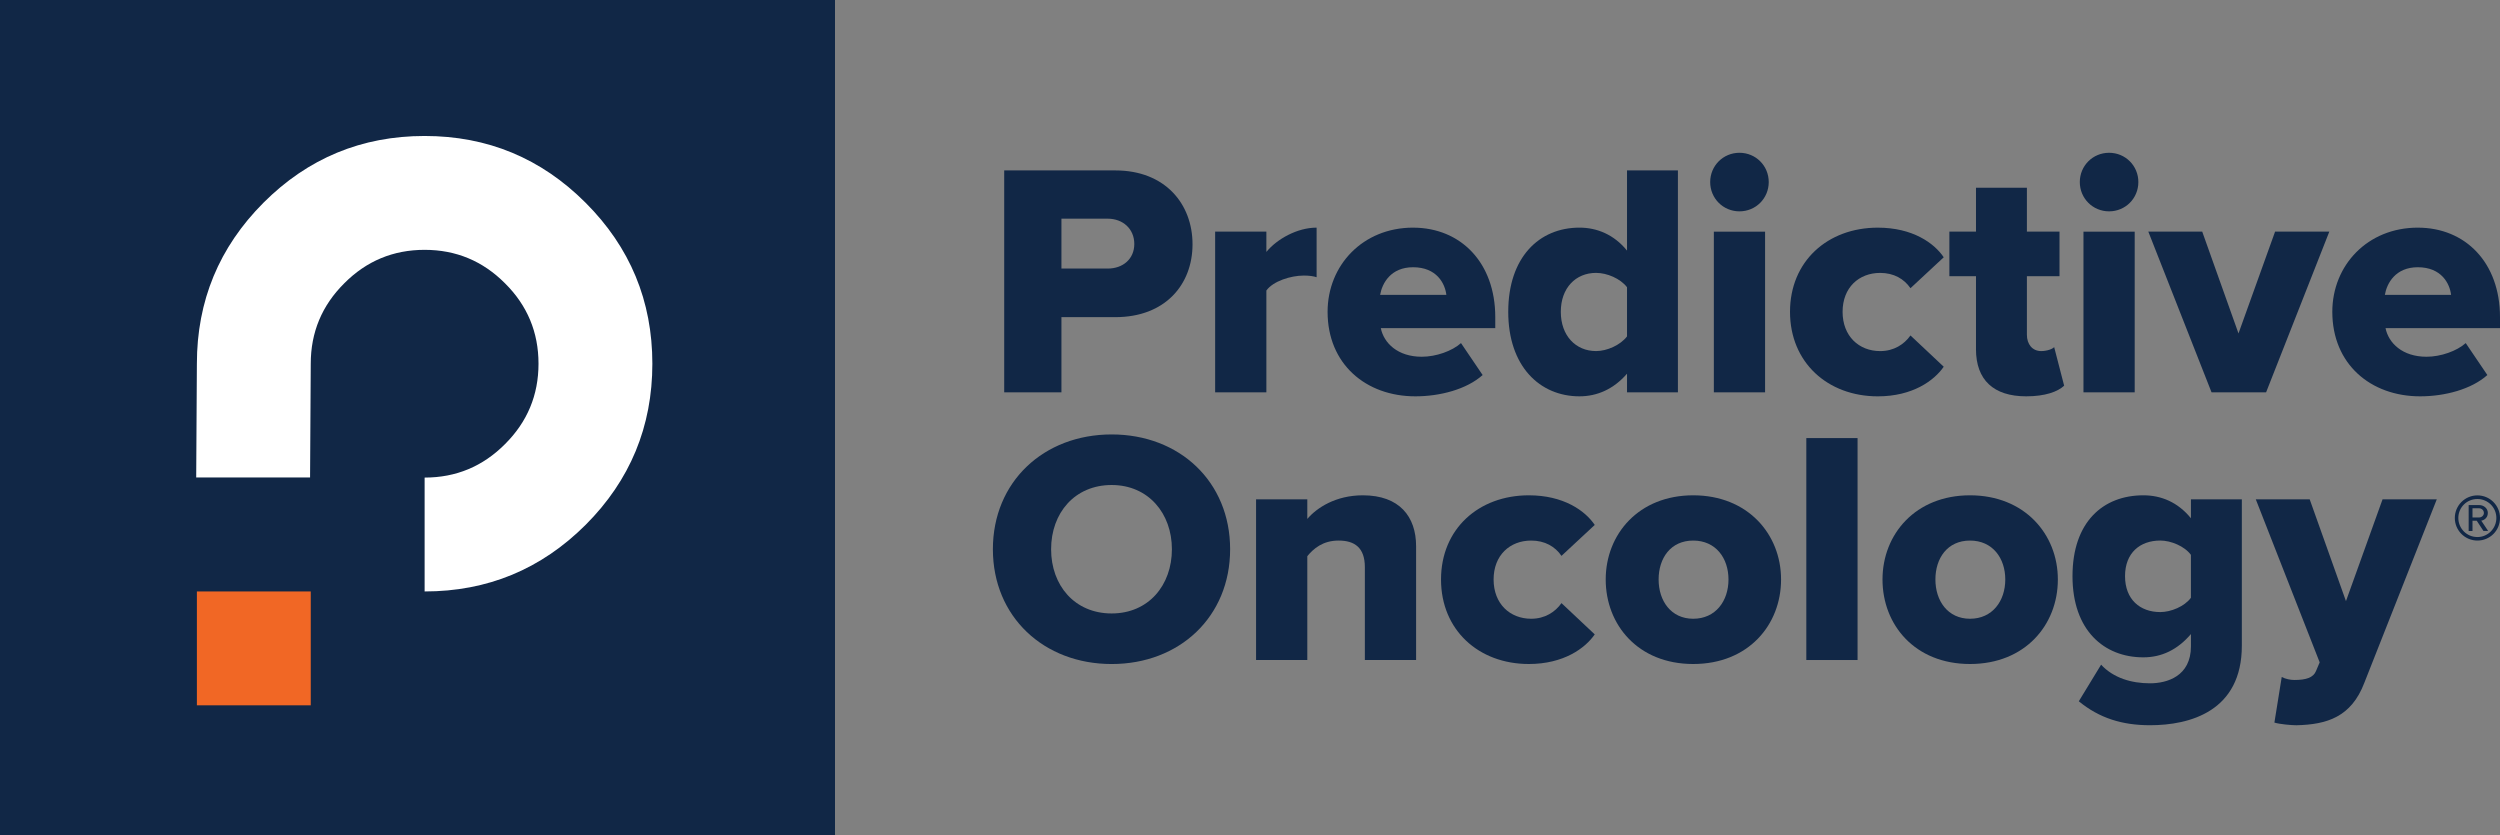
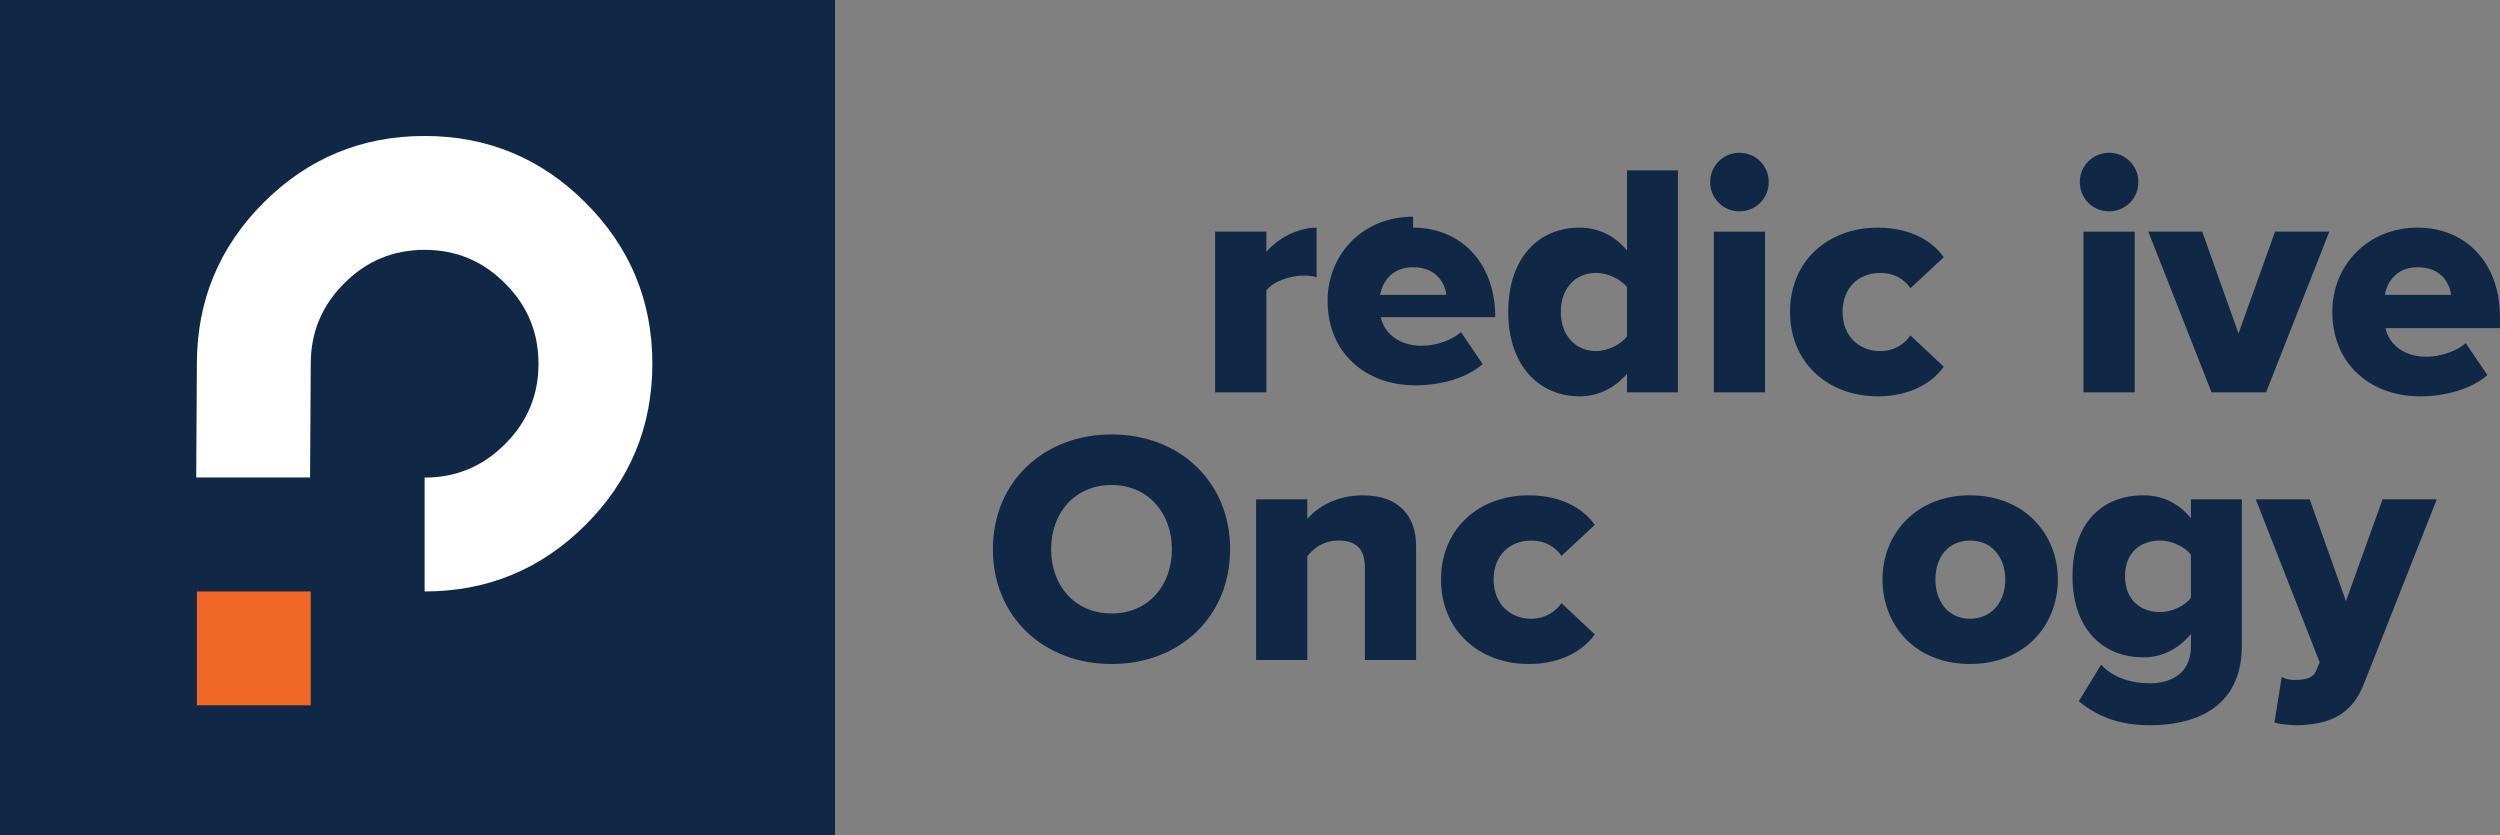
<svg xmlns="http://www.w3.org/2000/svg" id="Layer_2" data-name="Layer 2" viewBox="0 0 1434.1 478.99">
  <rect x="0" y="0" width="1434.1" height="478.99" fill="#808080" stroke="none" />
  <defs>
    <style>      .cls-1 {        fill: #fff;      }      .cls-2 {        fill: #f16725;      }      .cls-3 {        fill: #112746;      }    </style>
  </defs>
  <g id="Layer_1-2" data-name="Layer 1">
    <g>
-       <path class="cls-3" d="M576.05,225.06V97.76h63.75c28.63,0,44.28,19.28,44.28,42.37s-15.65,41.8-44.28,41.8h-30.92v43.13h-32.83Zm59.36-99.63h-26.53v28.63h26.53c8.78,0,15.27-5.53,15.27-14.12s-6.49-14.5-15.27-14.5Z" />
      <path class="cls-3" d="M697.05,225.06v-92.19h29.39v11.64c6.11-7.44,17.75-13.93,28.82-13.93v28.44c-1.72-.57-4.2-.95-7.25-.95-7.64,0-17.75,3.24-21.57,8.59v58.4h-29.39Z" />
-       <path class="cls-3" d="M810.61,130.59c27.29,0,47.14,20.04,47.14,51.34v6.3h-65.66c1.72,8.59,9.73,16.41,23.48,16.41,8.21,0,17.37-3.24,22.52-7.83l12.41,18.32c-9.16,8.21-24.43,12.22-38.56,12.22-28.44,0-50.38-18.51-50.38-48.48,0-26.72,20.23-48.29,49.05-48.29Zm-18.9,38.55h37.98c-.76-6.49-5.53-15.84-19.09-15.84-12.79,0-17.75,9.16-18.9,15.84Z" />
+       <path class="cls-3" d="M810.61,130.59c27.29,0,47.14,20.04,47.14,51.34h-65.66c1.72,8.59,9.73,16.41,23.48,16.41,8.21,0,17.37-3.24,22.52-7.83l12.41,18.32c-9.16,8.21-24.43,12.22-38.56,12.22-28.44,0-50.38-18.51-50.38-48.48,0-26.72,20.23-48.29,49.05-48.29Zm-18.9,38.55h37.98c-.76-6.49-5.53-15.84-19.09-15.84-12.79,0-17.75,9.16-18.9,15.84Z" />
      <path class="cls-3" d="M933.32,225.06v-10.69c-7.64,8.78-16.99,12.98-27.29,12.98-22.71,0-40.84-17.18-40.84-48.48s17.75-48.29,40.84-48.29c10.12,0,19.85,4.01,27.29,13.17v-46h29.2v127.3h-29.2Zm0-60.31c-3.82-4.96-11.45-8.21-17.75-8.21-11.64,0-20.23,8.59-20.23,22.33s8.59,22.52,20.23,22.52c6.3,0,13.93-3.43,17.75-8.4v-28.25Z" />
      <path class="cls-3" d="M981.03,104.44c0-9.35,7.44-16.8,16.8-16.8s16.79,7.44,16.79,16.8-7.44,16.8-16.79,16.8-16.8-7.44-16.8-16.8Zm2.1,120.63v-92.19h29.39v92.19h-29.39Z" />
      <path class="cls-3" d="M1077.21,130.59c19.85,0,32.26,8.78,37.79,16.99l-19.08,17.75c-3.63-5.34-9.55-8.78-17.37-8.78-12.22,0-21.57,8.4-21.57,22.33s9.35,22.52,21.57,22.52c7.82,0,13.74-3.82,17.37-8.97l19.08,17.94c-5.53,8.02-17.94,16.99-37.79,16.99-28.82,0-50.39-19.47-50.39-48.48s21.57-48.29,50.39-48.29Z" />
-       <path class="cls-3" d="M1133.51,200.25v-41.8h-15.27v-25.58h15.27v-25.19h29.2v25.19h18.7v25.58h-18.7v33.59c0,5.34,3.05,9.35,8.2,9.35,3.24,0,6.49-1.14,7.44-2.29l5.73,22.14c-3.62,3.44-10.88,6.11-21.76,6.11-18.7,0-28.82-9.35-28.82-27.1Z" />
      <path class="cls-3" d="M1193.06,104.44c0-9.35,7.44-16.8,16.8-16.8s16.79,7.44,16.79,16.8-7.44,16.8-16.79,16.8-16.8-7.44-16.8-16.8Zm2.1,120.63v-92.19h29.39v92.19h-29.39Z" />
      <path class="cls-3" d="M1268.63,225.06l-36.27-92.19h30.92l20.81,58.4,20.99-58.4h31.11l-36.27,92.19h-31.3Z" />
      <path class="cls-3" d="M1386.96,130.59c27.29,0,47.14,20.04,47.14,51.34v6.3h-65.66c1.72,8.59,9.73,16.41,23.48,16.41,8.21,0,17.37-3.24,22.52-7.83l12.41,18.32c-9.16,8.21-24.43,12.22-38.55,12.22-28.44,0-50.39-18.51-50.39-48.48,0-26.72,20.23-48.29,49.05-48.29Zm-18.9,38.55h37.98c-.76-6.49-5.54-15.84-19.09-15.84-12.79,0-17.75,9.16-18.9,15.84Z" />
    </g>
    <g>
      <path class="cls-3" d="M637.7,249.21c38.94,0,67.95,27.1,67.95,65.85s-29.01,65.85-67.95,65.85-68.14-27.1-68.14-65.85,29.2-65.85,68.14-65.85Zm0,29.01c-21.19,0-34.74,16.03-34.74,36.84s13.55,36.84,34.74,36.84,34.55-16.22,34.55-36.84-13.55-36.84-34.55-36.84Z" />
      <path class="cls-3" d="M782.94,378.61v-53.25c0-11.26-5.92-15.27-15.08-15.27s-14.5,4.77-17.94,8.97v59.55h-29.39v-92.19h29.39v11.26c5.53-6.49,16.41-13.55,31.87-13.55,20.99,0,30.54,12.22,30.54,29.2v65.28h-29.39Z" />
      <path class="cls-3" d="M877.02,284.13c19.85,0,32.26,8.78,37.79,16.99l-19.08,17.75c-3.63-5.34-9.55-8.78-17.37-8.78-12.22,0-21.57,8.4-21.57,22.33s9.35,22.52,21.57,22.52c7.82,0,13.74-3.82,17.37-8.97l19.08,17.94c-5.53,8.02-17.94,16.99-37.79,16.99-28.82,0-50.39-19.47-50.39-48.48s21.57-48.29,50.39-48.29Z" />
-       <path class="cls-3" d="M921.1,332.42c0-25.96,18.9-48.29,50.2-48.29s50.39,22.33,50.39,48.29-18.7,48.48-50.39,48.48-50.2-22.52-50.2-48.48Zm70.43,0c0-12.22-7.25-22.33-20.23-22.33s-19.85,10.12-19.85,22.33,7.06,22.52,19.85,22.52,20.23-10.12,20.23-22.52Z" />
-       <path class="cls-3" d="M1036.18,378.61v-127.31h29.39v127.31h-29.39Z" />
      <path class="cls-3" d="M1079.88,332.42c0-25.96,18.9-48.29,50.2-48.29s50.39,22.33,50.39,48.29-18.7,48.48-50.39,48.48-50.2-22.52-50.2-48.48Zm70.43,0c0-12.22-7.25-22.33-20.23-22.33s-19.85,10.12-19.85,22.33,7.06,22.52,19.85,22.52,20.23-10.12,20.23-22.52Z" />
      <path class="cls-3" d="M1205.27,381.28c7.06,7.63,17.37,10.69,28.06,10.69,9.73,0,23.48-4.01,23.48-21.19v-7.06c-7.64,8.97-16.79,13.36-27.29,13.36-22.52,0-40.65-15.46-40.65-46.57s17.56-46.38,40.65-46.38c10.31,0,19.85,4.01,27.29,13.17v-10.88h29.2v83.98c0,37.6-29.77,45.62-52.68,45.62-15.84,0-29.01-4.01-40.84-13.74l12.79-20.99Zm51.53-62.99c-3.63-4.96-11.45-8.21-17.56-8.21-11.64,0-20.23,7.06-20.23,20.42s8.59,20.61,20.23,20.61c6.11,0,13.93-3.24,17.56-8.21v-24.62Z" />
      <path class="cls-3" d="M1308.9,388.34c2.1,1.15,4.96,1.72,7.25,1.72,6.68,0,10.88-1.33,12.41-5.15l2.1-4.96-36.65-93.52h30.92l20.81,58.4,20.99-58.4h31.11l-41.61,105.36c-7.44,19.47-21.38,23.86-38.94,24.24-2.67,0-9.55-.57-12.6-1.53l4.2-26.15Z" />
    </g>
-     <path class="cls-3" d="M1421.14,310.09c-7.15,0-12.96-5.81-12.96-12.96s5.81-12.96,12.96-12.96,12.96,5.75,12.96,12.96-5.75,12.96-12.96,12.96Zm0-23.84c-6.05,0-10.94,4.77-10.94,10.88s4.89,10.94,10.94,10.94,10.88-4.95,10.88-10.94-4.83-10.88-10.88-10.88Zm3.48,18.34l-3.85-5.87h-2.45v5.87h-2.2v-14.86h6.05c2.51,0,4.95,1.77,4.95,4.52,0,3.3-2.93,4.4-3.79,4.4l3.97,5.93h-2.69Zm-2.45-13.02h-3.85v5.26h3.85c1.28,0,2.69-1.04,2.69-2.57,0-1.65-1.41-2.69-2.69-2.69Z" />
    <rect class="cls-3" width="478.99" height="478.99" />
    <g>
      <path class="cls-1" d="M243.58,273.96c18.02,0,33.39-6.4,46.12-19.21,12.8-12.73,19.21-28.1,19.21-46.11s-6.4-33.39-19.21-46.11c-12.73-12.8-28.1-19.21-46.12-19.21s-33.38,6.4-46.11,19.21c-12.8,12.73-19.21,28.1-19.21,46.11l-.39,65.25H112.55l.39-65.25c0-36.03,12.73-66.81,38.19-92.34,25.53-25.53,56.35-38.3,92.45-38.3s66.81,12.77,92.34,38.3c25.53,25.53,38.3,56.32,38.3,92.34s-12.77,66.92-38.3,92.45c-25.53,25.46-56.31,38.19-92.34,38.19v-65.32Z" />
      <rect class="cls-2" x="112.94" y="339.28" width="65.32" height="65.32" />
    </g>
  </g>
</svg>